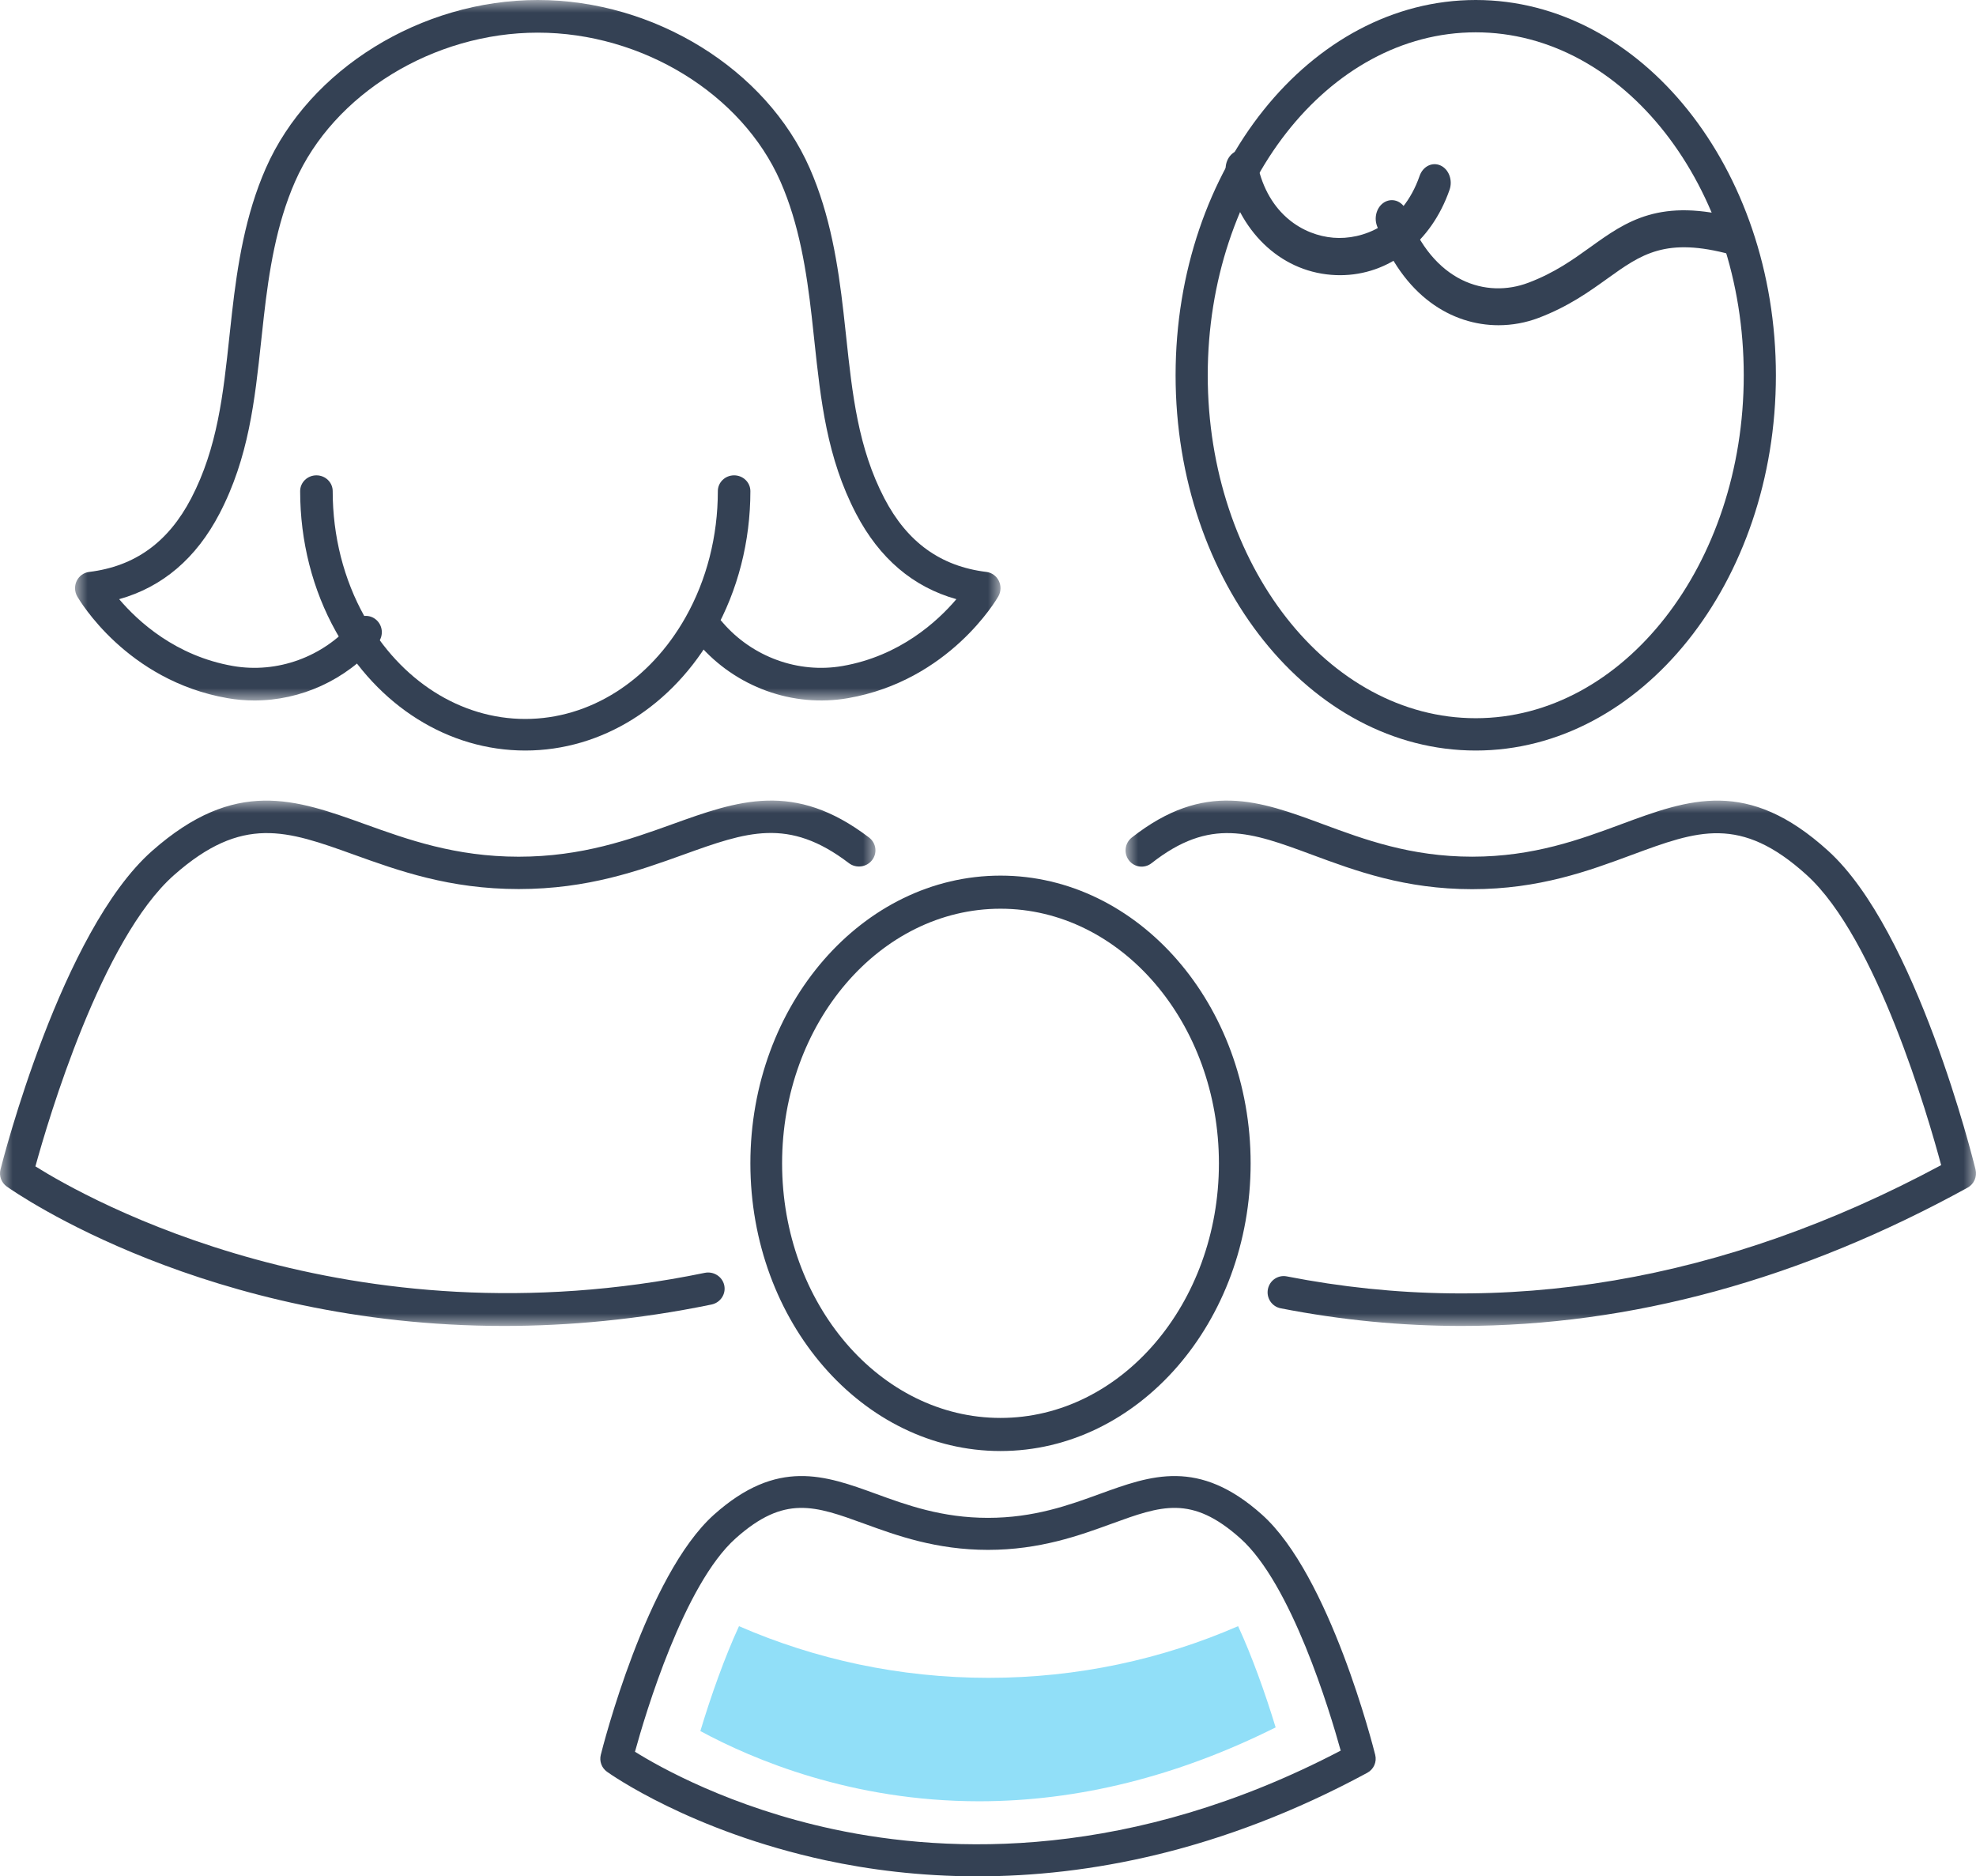
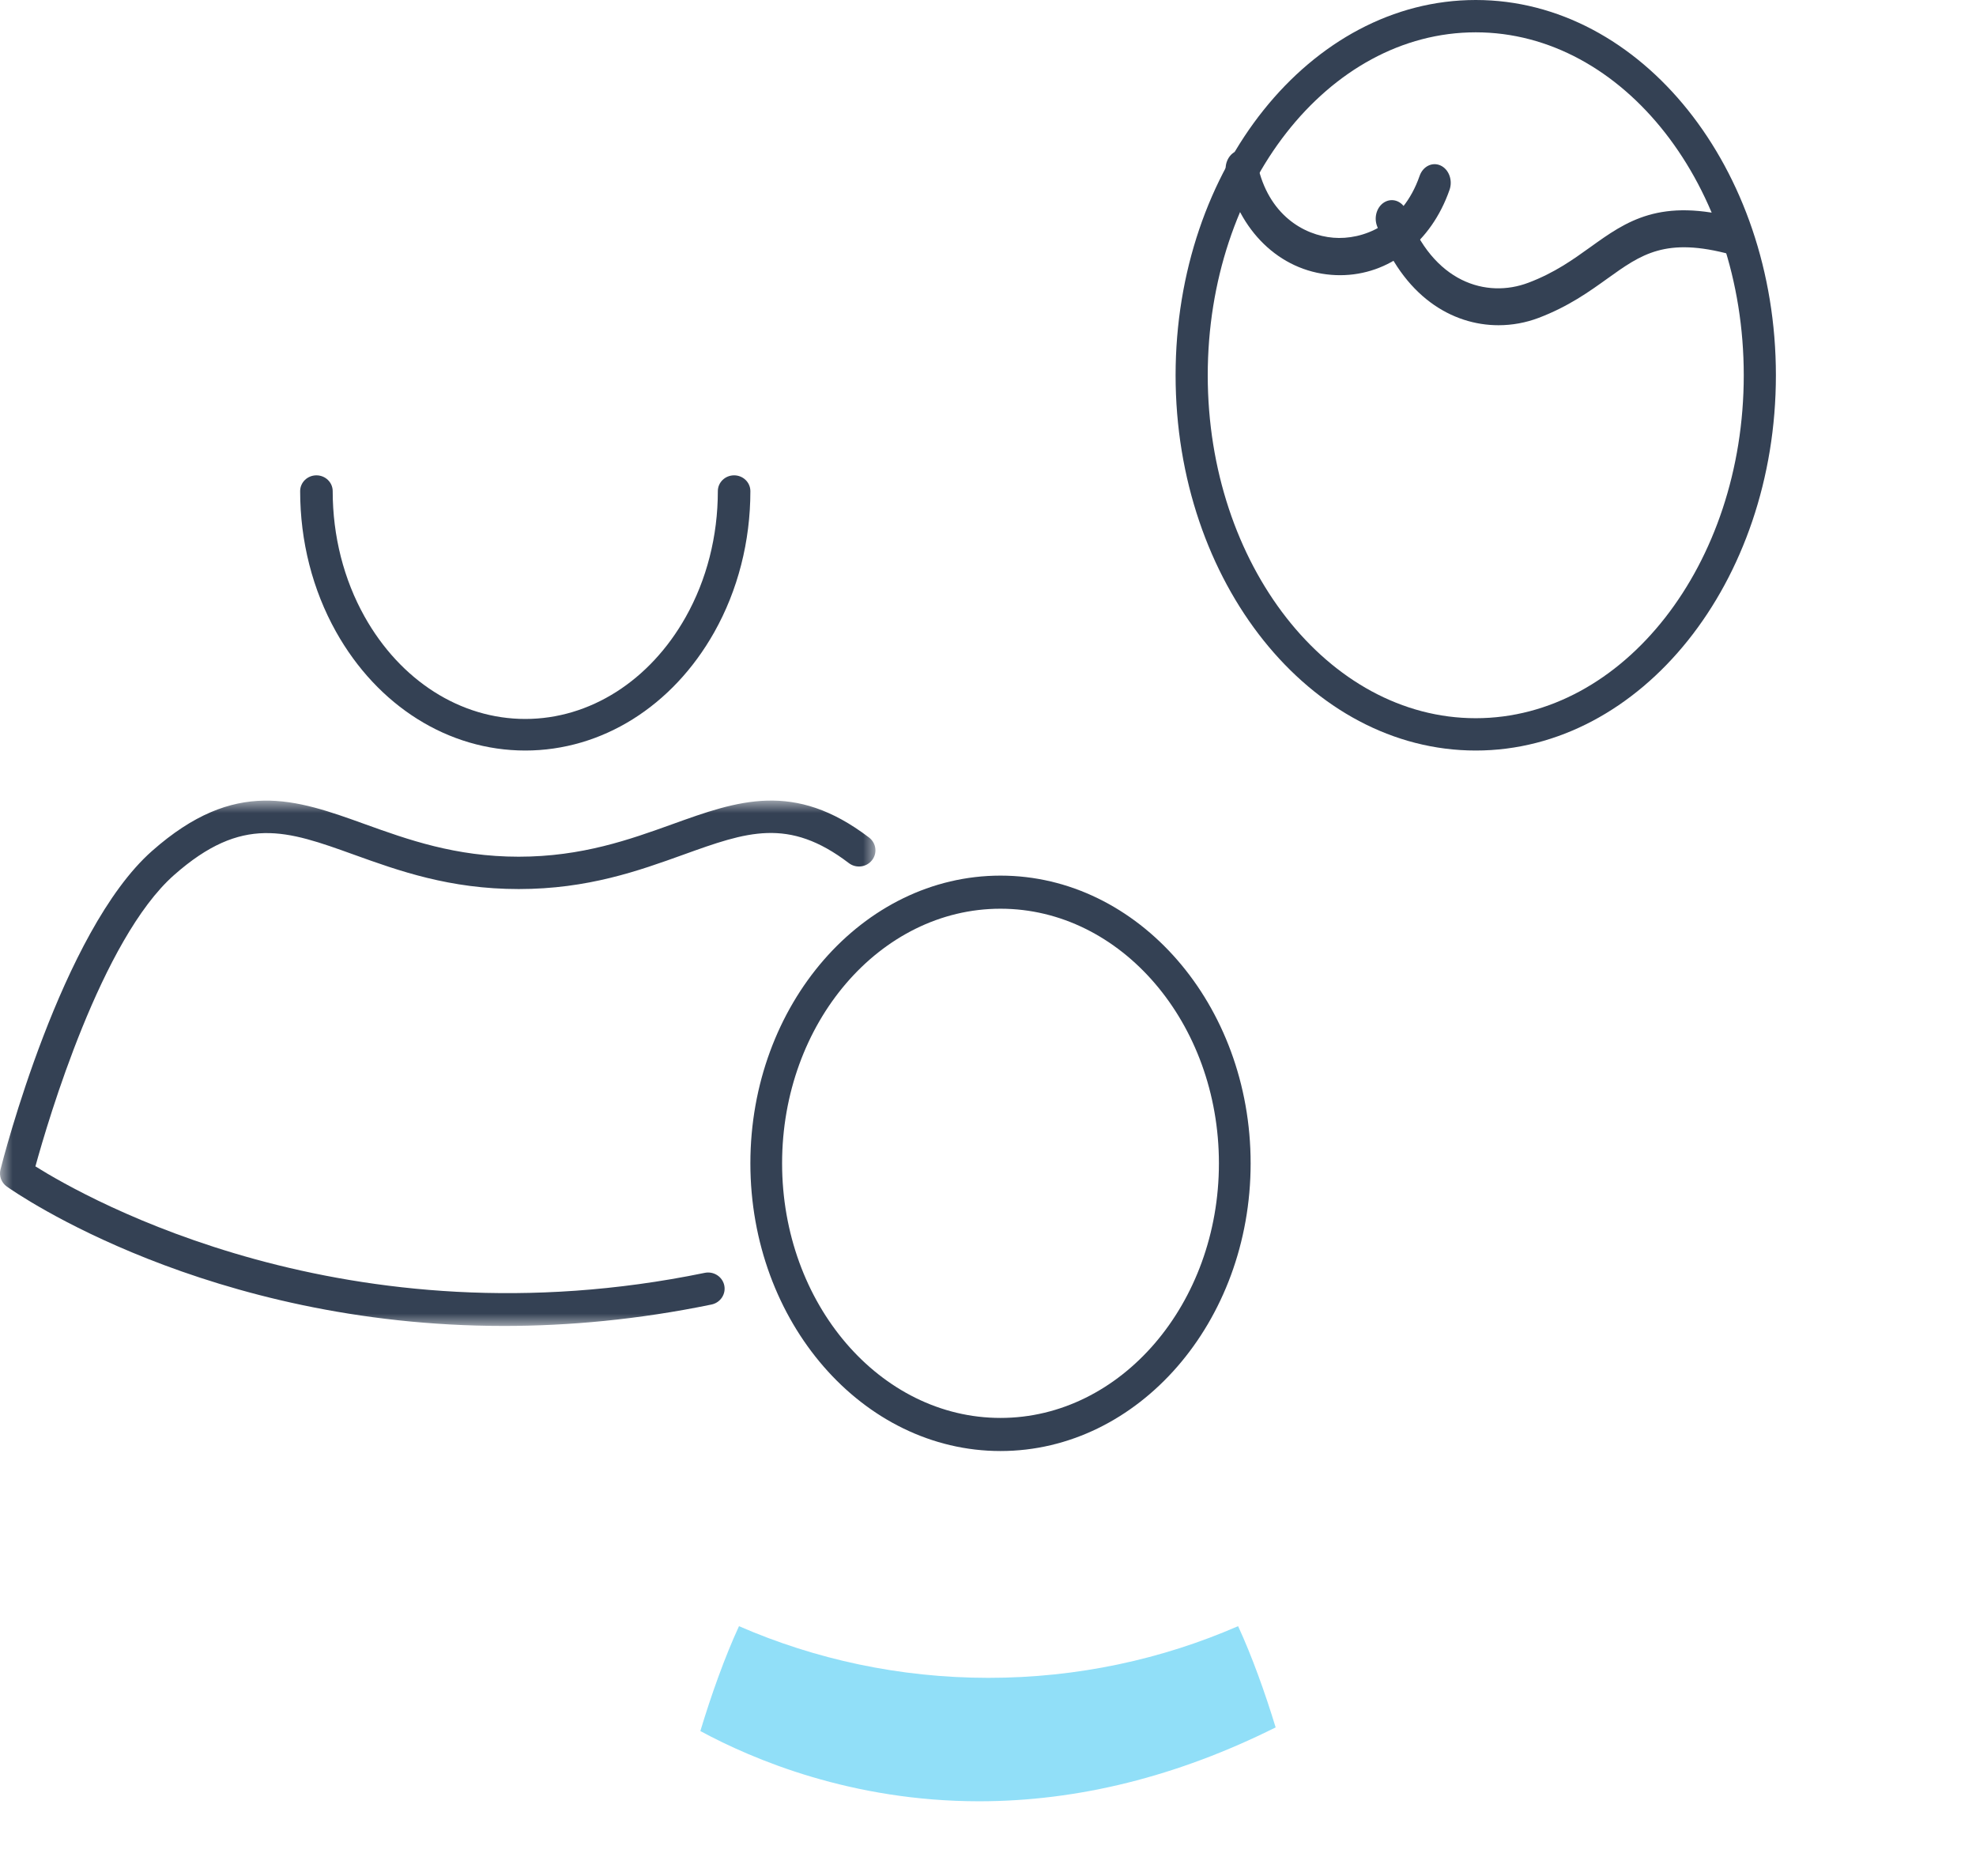
<svg xmlns="http://www.w3.org/2000/svg" xmlns:xlink="http://www.w3.org/1999/xlink" width="79px" height="75px" viewBox="0 0 79 75" version="1.1">
  <title>Group 24</title>
  <defs>
-     <polygon id="path-1" points="0 0 37 0 37 28 0 28" />
    <polygon id="path-3" points="0 0 35 0 35 21 0 21" />
    <polygon id="path-5" points="0 0 34 0 34 21 0 21" />
  </defs>
  <g id="Web-Pages" stroke="none" stroke-width="1" fill="none" fill-rule="evenodd">
    <g id="OSLA-Homepage" transform="translate(-1026, -546)">
      <g id="Group-24" transform="translate(1026, 546)">
        <g id="Group-3" transform="translate(3, 0)">
          <mask id="mask-2" fill="white">
            <use xlink:href="#path-1" />
          </mask>
          <g id="Clip-2" />
          <path d="M7.17,28 C6.813,28 6.455,27.969 6.099,27.907 C2.056,27.204 0.166,23.975 0.087,23.838 C-0.021,23.648 -0.029,23.416 0.067,23.219 C0.163,23.022 0.35,22.888 0.564,22.861 C2.393,22.638 3.727,21.675 4.643,19.92 C5.695,17.902 5.926,15.747 6.17,13.465 C6.205,13.142 6.239,12.817 6.277,12.49 C6.492,10.602 6.805,8.596 7.627,6.725 C9.367,2.765 13.838,-0 18.5,-0 C23.162,-0 27.633,2.765 29.373,6.725 C30.195,8.597 30.508,10.602 30.723,12.49 C30.761,12.816 30.795,13.141 30.83,13.464 C31.074,15.746 31.305,17.902 32.357,19.92 C33.272,21.675 34.606,22.637 36.436,22.861 C36.65,22.888 36.837,23.022 36.933,23.219 C37.029,23.416 37.021,23.648 36.913,23.838 C36.834,23.975 34.944,27.204 30.901,27.907 C28.697,28.292 26.409,27.461 24.929,25.742 L24.892,25.7 C24.659,25.428 24.687,25.016 24.953,24.779 C25.22,24.542 25.625,24.57 25.858,24.841 L25.893,24.883 C27.081,26.262 28.918,26.929 30.685,26.621 C32.977,26.222 34.483,24.837 35.236,23.95 C33.503,23.464 32.157,22.318 31.225,20.532 C30.058,18.293 29.814,16.016 29.556,13.605 C29.522,13.286 29.487,12.964 29.451,12.64 C29.247,10.856 28.955,8.969 28.203,7.258 C26.664,3.753 22.674,1.305 18.5,1.305 C14.327,1.305 10.337,3.753 8.797,7.258 C8.045,8.969 7.753,10.856 7.55,12.64 C7.513,12.964 7.478,13.286 7.444,13.606 C7.186,16.016 6.942,18.293 5.775,20.532 C4.843,22.318 3.497,23.464 1.764,23.95 C2.517,24.837 4.022,26.222 6.315,26.621 C8.083,26.928 9.919,26.262 11.108,24.881 L11.14,24.844 C11.371,24.571 11.776,24.541 12.043,24.776 C12.311,25.011 12.341,25.423 12.11,25.696 L12.07,25.744 C10.83,27.184 9.021,28 7.17,28" id="Fill-1" fill="#344154" mask="url(#mask-2)" />
        </g>
        <path d="M21,30 C17.928,30 15.099,28.225 13.434,25.252 C12.496,23.578 12,21.634 12,19.631 C12,19.283 12.291,19 12.651,19 C13.01,19 13.301,19.283 13.301,19.631 C13.301,21.424 13.742,23.16 14.577,24.649 C16.012,27.209 18.413,28.738 21,28.738 C23.58,28.738 25.977,27.216 27.412,24.668 C28.254,23.174 28.699,21.433 28.699,19.631 C28.699,19.283 28.99,19 29.349,19 C29.709,19 30,19.283 30,19.631 C30,21.643 29.5,23.595 28.554,25.274 C26.887,28.233 24.063,30 21,30" id="Fill-4" fill="#344154" />
        <g id="Group-8" transform="translate(0, 32)">
          <mask id="mask-4" fill="white">
            <use xlink:href="#path-3" />
          </mask>
          <g id="Clip-7" />
          <path d="M20.15,21 C8.293,21.001 0.658,15.702 0.273,15.429 C0.055,15.274 -0.045,15.005 0.019,14.749 C0.117,14.361 2.456,5.212 6.079,2.014 C9.404,-0.923 11.812,-0.057 14.601,0.947 C16.291,1.555 18.207,2.244 20.737,2.244 C23.267,2.244 25.183,1.555 26.874,0.947 C29.489,0.005 31.749,-0.807 34.745,1.478 C35.033,1.698 35.085,2.104 34.861,2.386 C34.638,2.668 34.224,2.719 33.937,2.5 C31.517,0.654 29.85,1.253 27.327,2.161 C25.534,2.806 23.501,3.537 20.737,3.537 C17.973,3.537 15.941,2.806 14.147,2.161 C11.467,1.197 9.696,0.56 6.96,2.976 C4.06,5.536 1.926,12.766 1.416,14.622 C3.475,15.914 13.9,21.818 28.175,18.878 C28.531,18.805 28.881,19.028 28.956,19.378 C29.03,19.727 28.802,20.07 28.446,20.144 C25.503,20.75 22.726,21 20.15,21" id="Fill-6" fill="#344154" mask="url(#mask-4)" />
        </g>
        <g id="Group-11" transform="translate(45, 32)">
          <mask id="mask-6" fill="white">
            <use xlink:href="#path-5" />
          </mask>
          <g id="Clip-10" />
-           <path d="M13.429,21 C11.015,21 8.604,20.765 6.199,20.294 C5.85,20.225 5.622,19.884 5.69,19.533 C5.758,19.181 6.093,18.951 6.443,19.019 C15.143,20.723 23.943,19.227 32.607,14.572 C32.089,12.644 30.028,5.517 27.235,2.979 C24.579,0.566 22.86,1.203 20.258,2.165 C18.516,2.811 16.541,3.542 13.856,3.542 C11.172,3.542 9.197,2.811 7.455,2.165 C5.005,1.258 3.386,0.659 1.037,2.504 C0.757,2.724 0.353,2.673 0.135,2.39 C-0.083,2.107 -0.032,1.699 0.248,1.479 C3.16,-0.807 5.355,0.005 7.897,0.946 C9.539,1.554 11.4,2.243 13.856,2.243 C16.313,2.243 18.174,1.554 19.815,0.946 C22.524,-0.057 24.864,-0.923 28.095,2.014 C31.614,5.211 33.886,14.358 33.981,14.746 C34.051,15.032 33.921,15.331 33.665,15.472 C26.975,19.151 20.195,21 13.429,21" id="Fill-9" fill="#344154" mask="url(#mask-6)" />
        </g>
        <path d="M59,1.292 C53.092,1.292 48.285,7.441 48.285,15 C48.285,22.559 53.092,28.708 59,28.708 C64.908,28.708 69.715,22.559 69.715,15 C69.715,7.441 64.908,1.292 59,1.292 M59,30 C52.383,30 47,23.271 47,15 C47,6.729 52.383,0 59,0 C65.617,0 71,6.729 71,15 C71,23.271 65.617,30 59,30" id="Fill-12" fill="#344154" />
        <path d="M53.574,11 C53.456,11 53.336,10.995 53.216,10.985 C51.156,10.818 49.509,9.222 49.019,6.921 C48.934,6.522 49.145,6.119 49.492,6.021 C49.839,5.925 50.187,6.168 50.272,6.566 C50.701,8.584 52.121,9.405 53.307,9.502 C54.472,9.599 56.069,9.005 56.756,7.03 C56.889,6.648 57.265,6.463 57.595,6.616 C57.925,6.769 58.086,7.202 57.954,7.583 C57.22,9.692 55.525,11 53.574,11" id="Fill-14" fill="#344154" />
        <path d="M59.911,13 C58.069,13 56.09,11.869 55.051,9.028 C54.913,8.651 55.067,8.217 55.395,8.058 C55.724,7.899 56.102,8.077 56.24,8.454 C57.281,11.299 59.434,11.934 61.105,11.301 C62.15,10.906 62.881,10.381 63.588,9.874 C65.017,8.848 66.367,7.879 69.504,8.734 C69.85,8.828 70.065,9.228 69.982,9.626 C69.901,10.024 69.553,10.271 69.206,10.175 C66.593,9.464 65.619,10.163 64.271,11.13 C63.535,11.658 62.702,12.256 61.509,12.708 C61.009,12.897 60.466,13 59.911,13" id="Fill-16" fill="#344154" />
-         <path d="M25.386,70.02 C26.355,70.625 29.207,72.239 33.342,73.121 C37.985,74.111 45.236,74.352 53.601,69.975 C53.162,68.39 51.631,63.314 49.588,61.49 C47.634,59.745 46.428,60.184 44.43,60.911 C43.157,61.375 41.573,61.951 39.5,61.951 C37.427,61.951 35.843,61.375 34.57,60.911 C32.572,60.184 31.366,59.746 29.412,61.49 C27.347,63.333 25.808,68.487 25.386,70.02 M39.079,75 C36.765,75 34.719,74.728 33.009,74.36 C27.63,73.2 24.402,70.916 24.267,70.819 C24.054,70.666 23.956,70.4 24.019,70.146 C24.092,69.854 25.834,62.963 28.55,60.539 C31.081,58.279 32.991,58.973 35.014,59.709 C36.252,60.16 37.656,60.671 39.5,60.671 C41.344,60.671 42.748,60.16 43.986,59.709 C46.009,58.974 47.92,58.279 50.45,60.539 C53.166,62.963 54.908,69.854 54.981,70.146 C55.052,70.429 54.921,70.723 54.663,70.862 C48.819,74.021 43.467,75 39.079,75" id="Fill-18" fill="#344154" />
        <path d="M40,36.323 C35.185,36.323 31.268,40.889 31.268,46.5 C31.268,52.111 35.185,56.677 40,56.677 C44.815,56.677 48.732,52.111 48.732,46.5 C48.732,40.889 44.815,36.323 40,36.323 M40,58 C34.486,58 30,52.841 30,46.5 C30,40.159 34.486,35 40,35 C45.514,35 50,40.159 50,46.5 C50,52.841 45.514,58 40,58" id="Fill-20" fill="#344154" />
        <path d="M39.521,67.066 C35.959,67.066 32.583,66.323 29.545,65.001 C28.972,66.242 28.428,67.774 28,69.193 C30.125,70.343 34.068,72 39.141,72 L39.142,72 C43.094,72 47.073,71.008 51,69.047 C50.58,67.669 50.053,66.199 49.499,65 C46.461,66.323 43.084,67.066 39.521,67.066" id="Fill-22" fill="#91DFF8" />
      </g>
    </g>
  </g>
</svg>